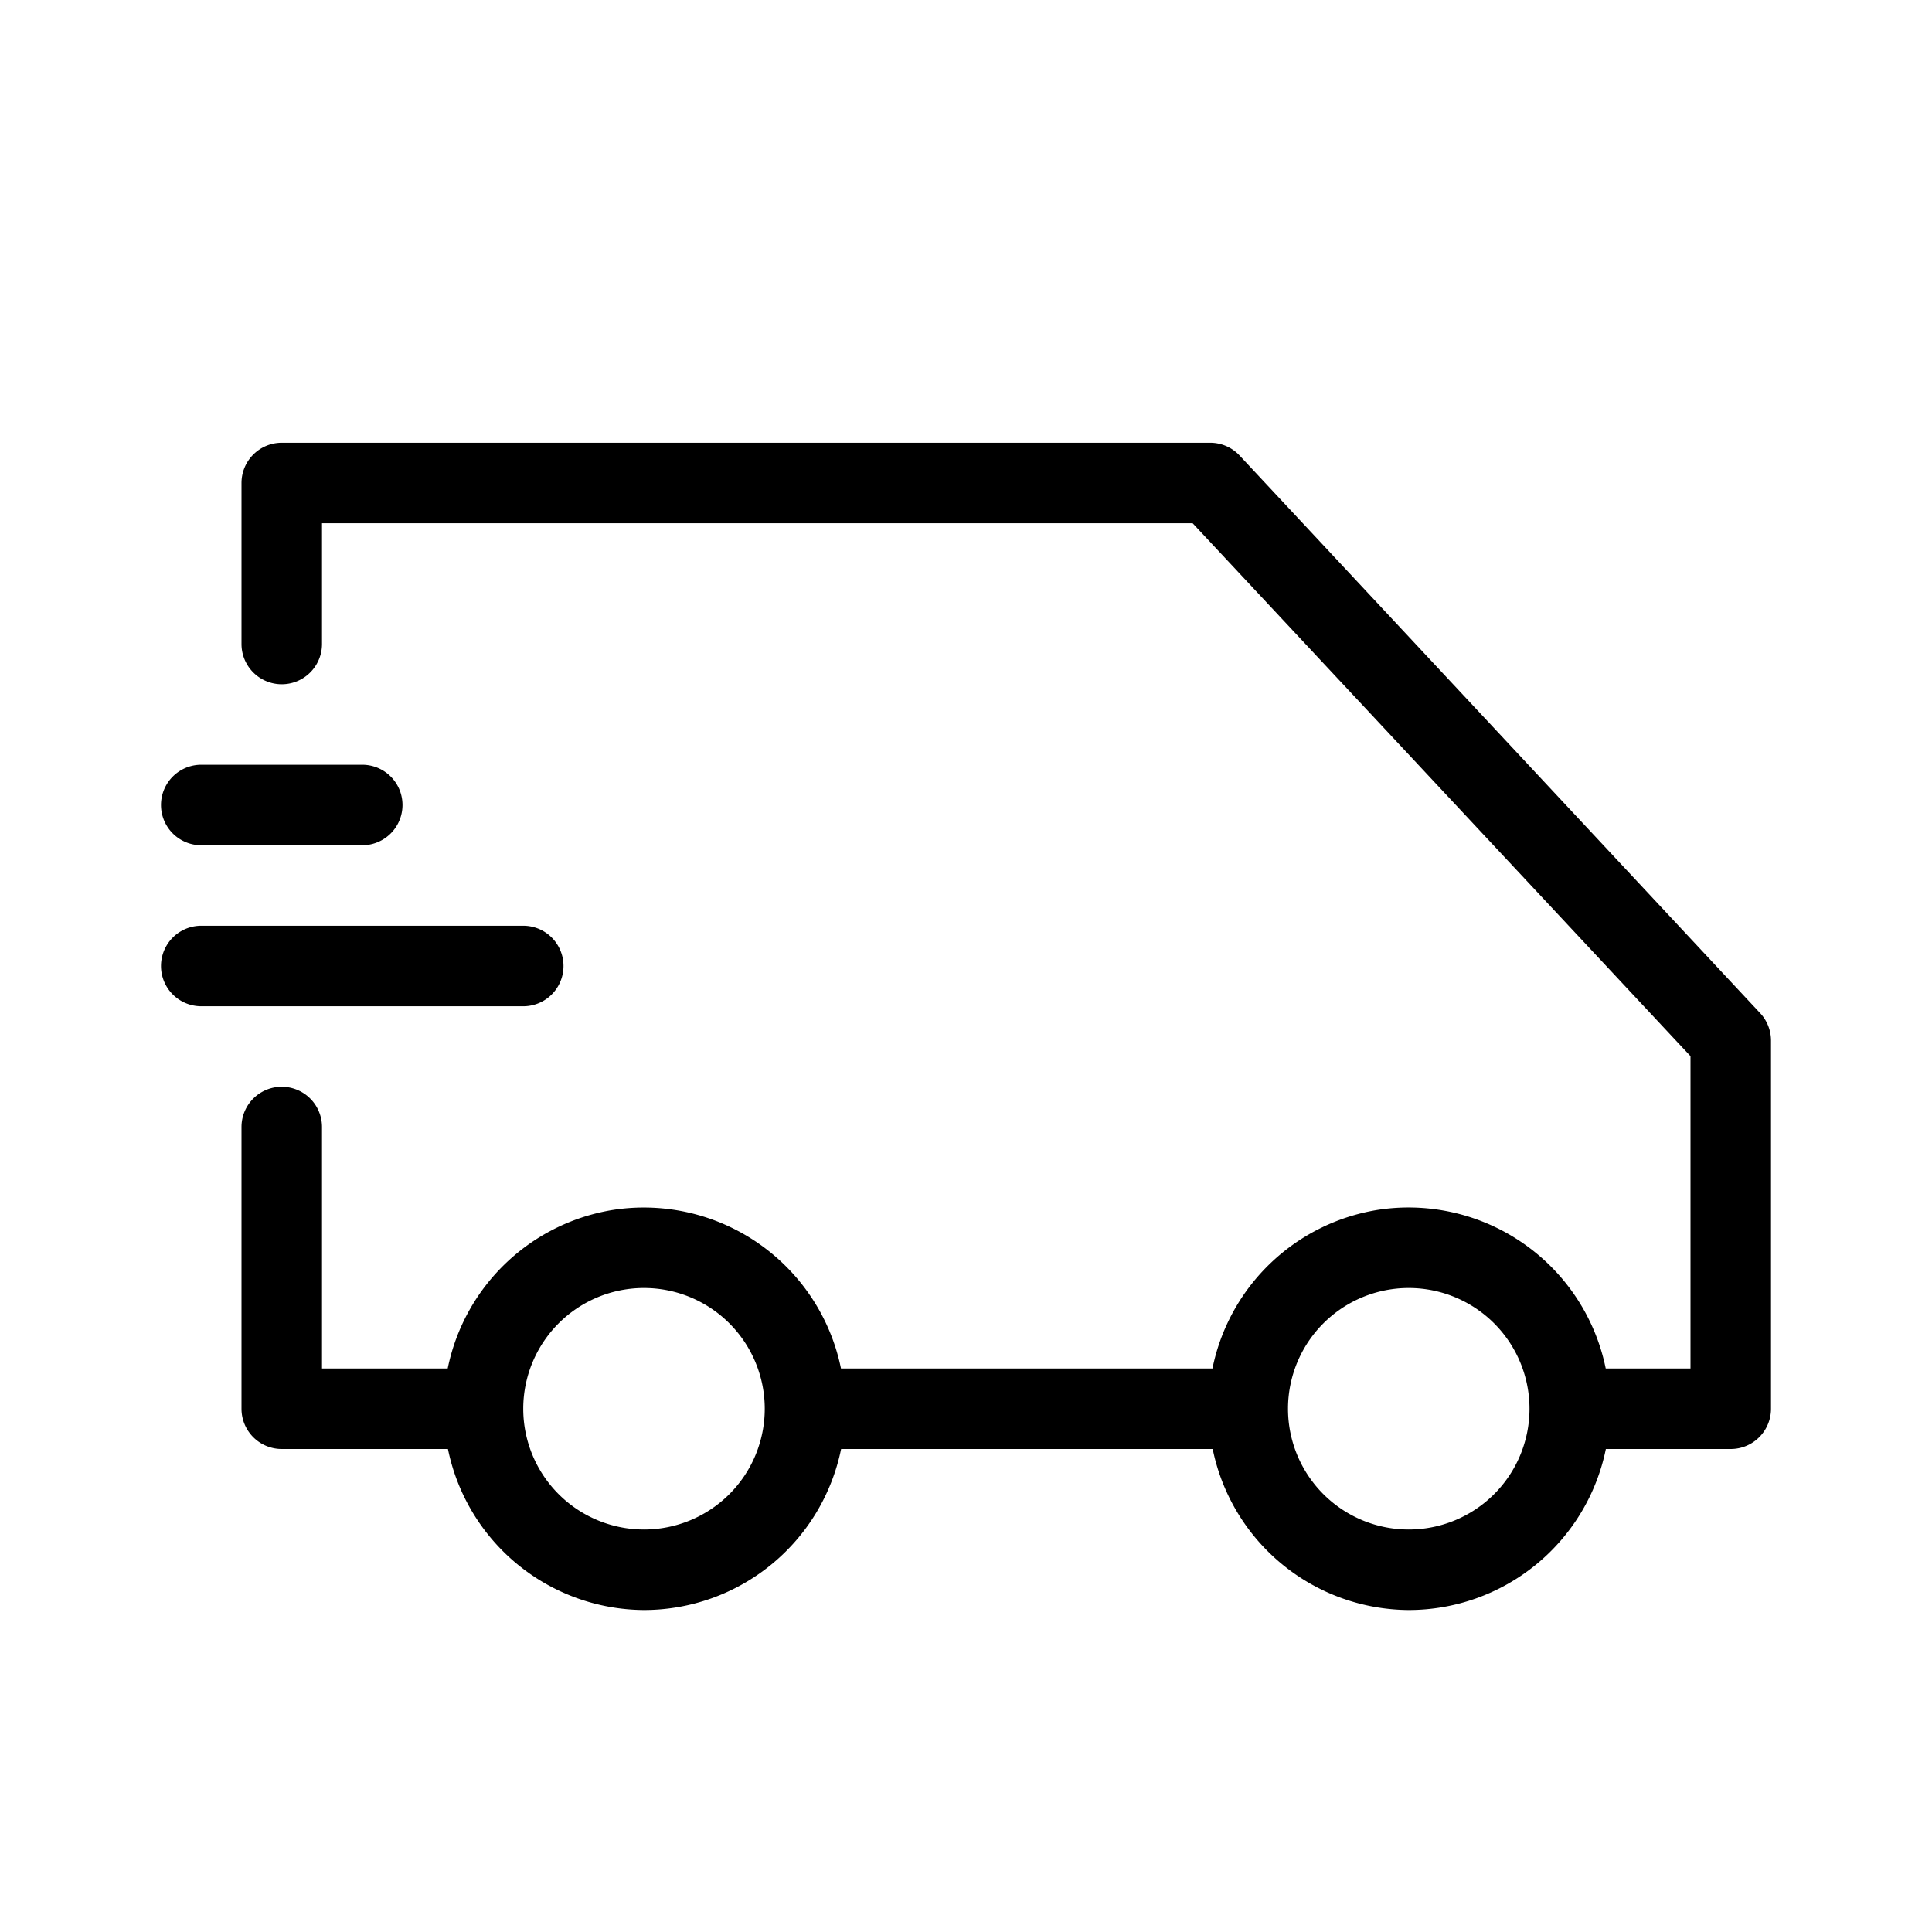
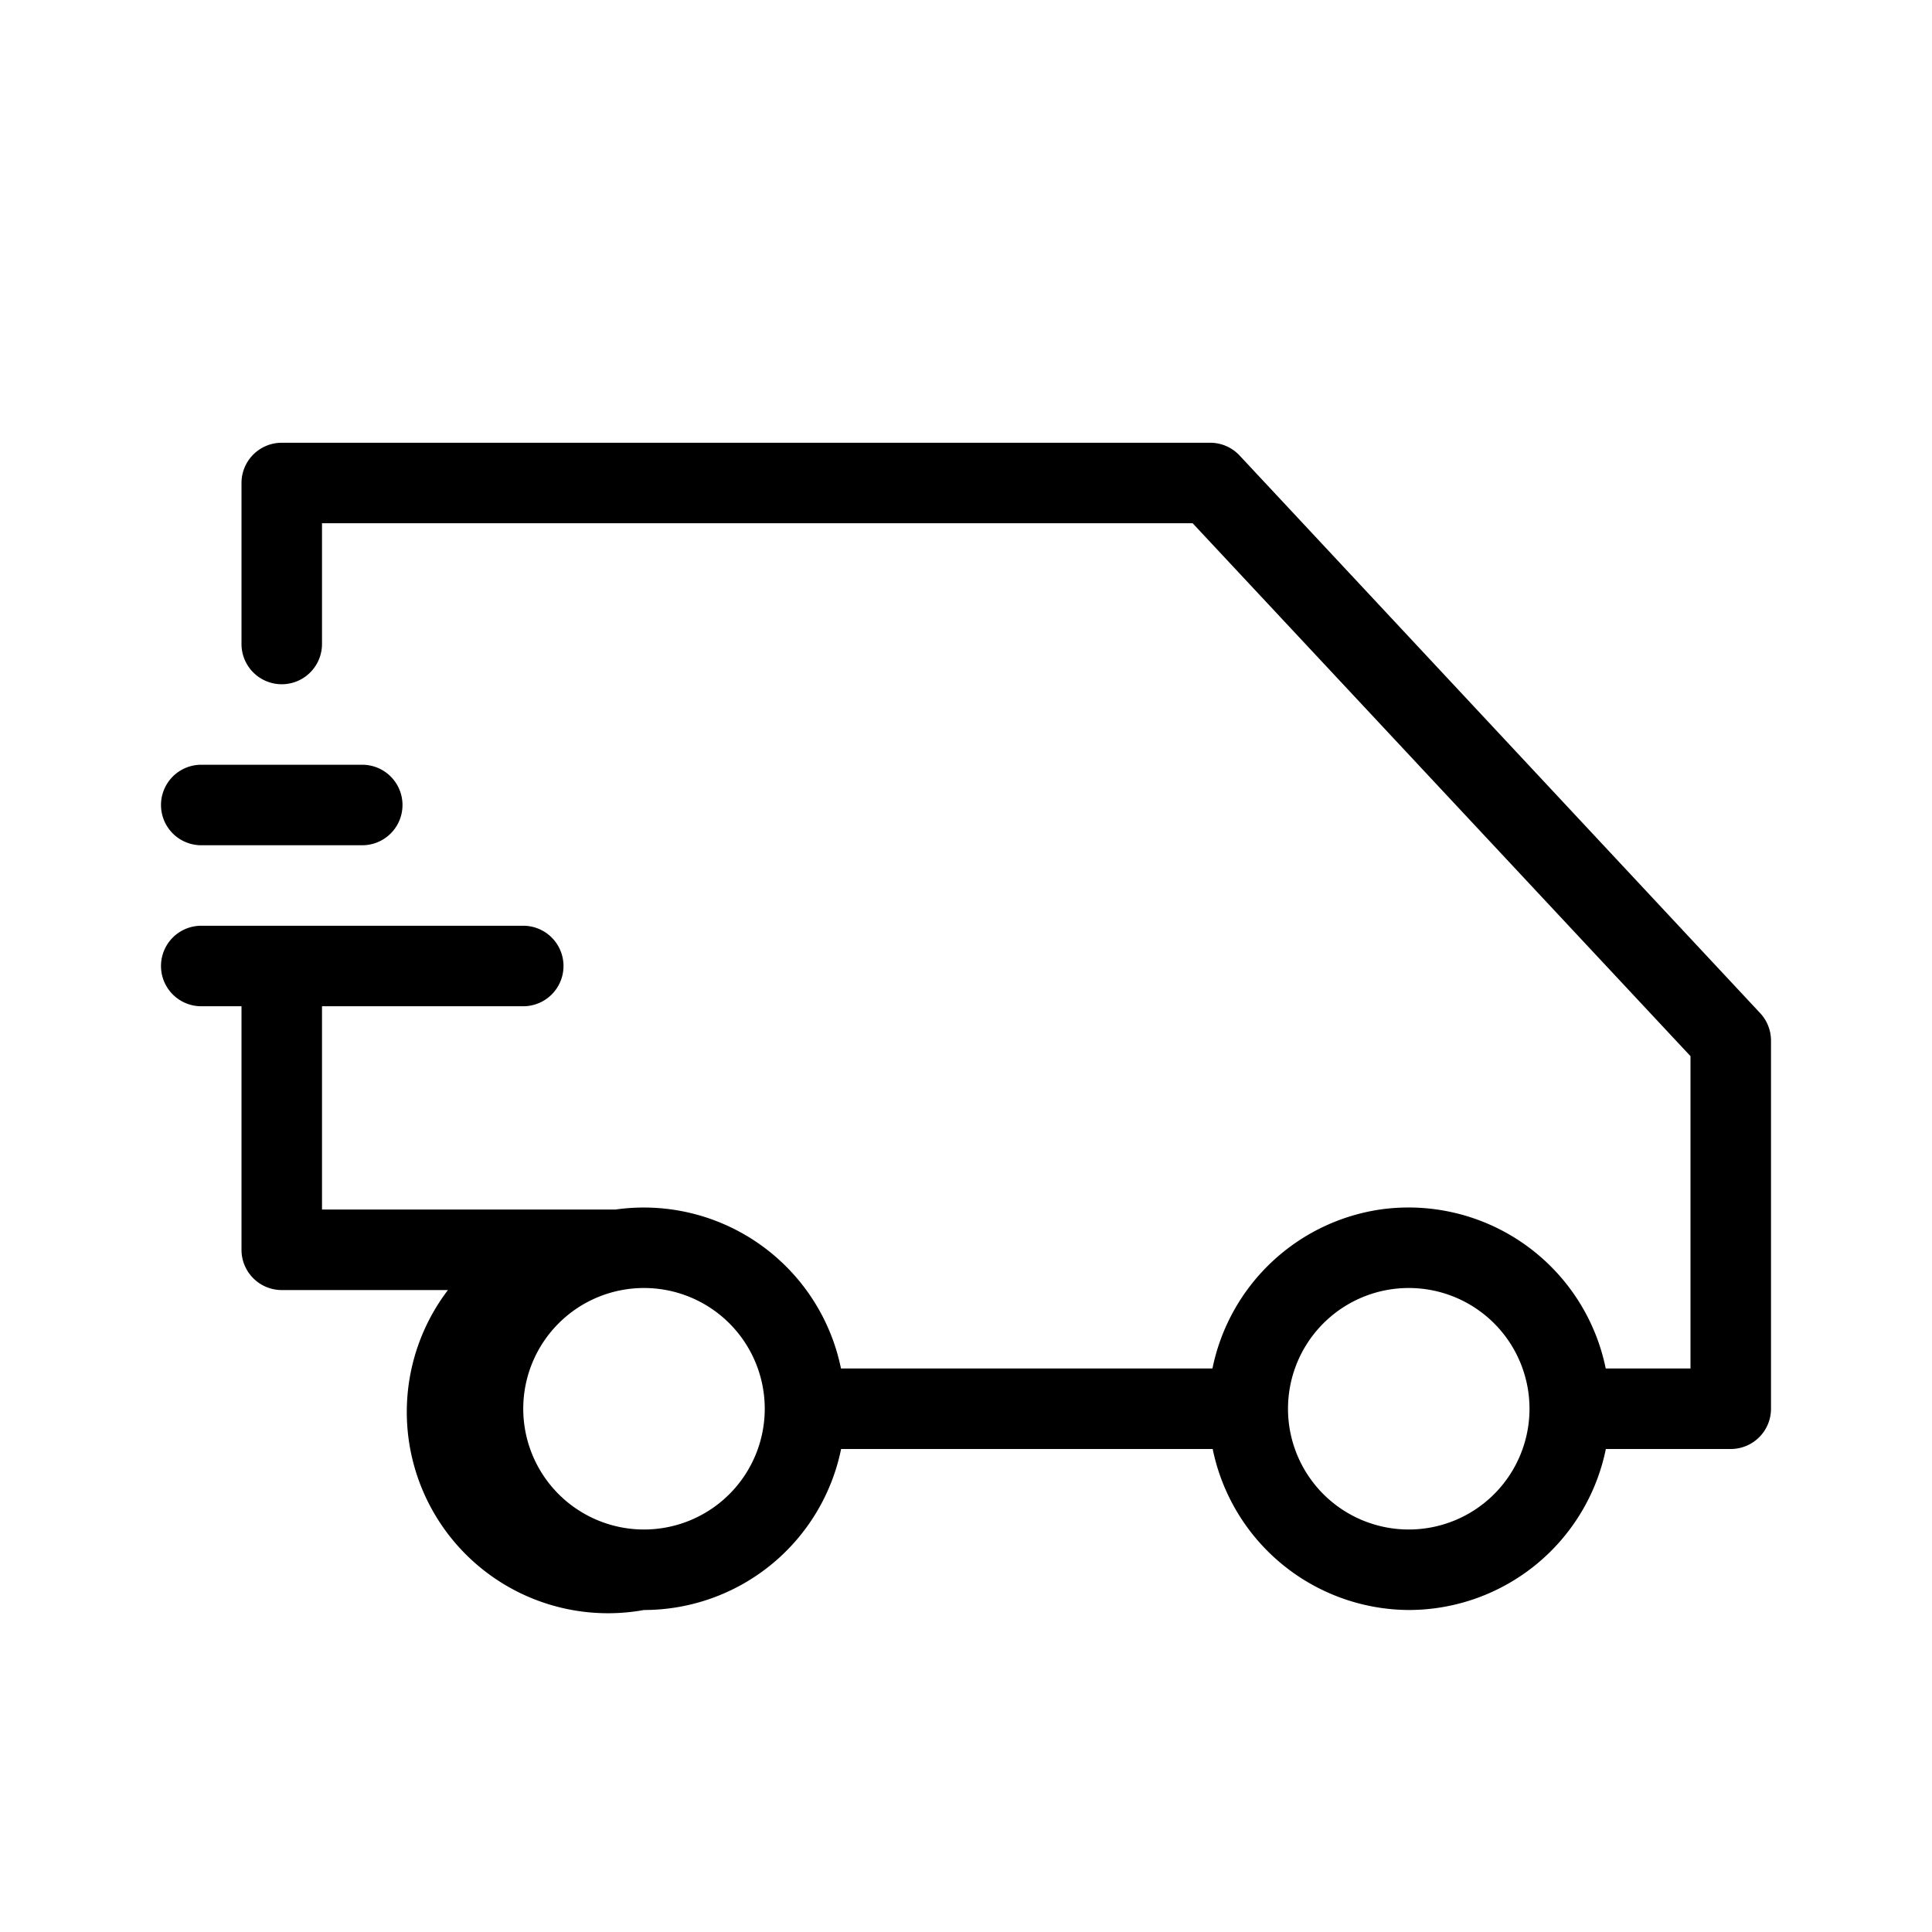
<svg xmlns="http://www.w3.org/2000/svg" aria-hidden="true" fill="currentColor" height="24" viewBox="0 0 48 48" width="24">
-   <path d="M7 11a1 1 0 00-1 1v4a1 1 0 002 0v-3h21.631L42 26.24V34h-2.106a5 5 0 00-5.605-3.95A5 5 0 0030.123 34h-9.229a5 5 0 00-4.79-3.998 5 5 0 00-.815.049A5 5 0 0011.123 34H8v-6a1 1 0 00-2 0v7a1 1 0 001 1h4.129A5 5 0 0016 40a5 5 0 004.897-4h9.232A5 5 0 0035 40a5 5 0 004.897-4H43a1 1 0 001-1v-9.15a1 1 0 00-.27-.68L30.8 11.32a1 1 0 00-.73-.32H7zm-2 8a1 1 0 000 2h4a1 1 0 000-2H5zm0 4a1 1 0 000 2h8a1 1 0 000-2H5zm11 9a3 3 0 013 3 3 3 0 11-3-3zm19 0a3 3 0 013 3 3 3 0 11-3-3z" />
+   <path d="M7 11a1 1 0 00-1 1v4a1 1 0 002 0v-3h21.631L42 26.24V34h-2.106a5 5 0 00-5.605-3.95A5 5 0 0030.123 34h-9.229a5 5 0 00-4.79-3.998 5 5 0 00-.815.049H8v-6a1 1 0 00-2 0v7a1 1 0 001 1h4.129A5 5 0 0016 40a5 5 0 004.897-4h9.232A5 5 0 0035 40a5 5 0 004.897-4H43a1 1 0 001-1v-9.15a1 1 0 00-.27-.68L30.8 11.32a1 1 0 00-.73-.32H7zm-2 8a1 1 0 000 2h4a1 1 0 000-2H5zm0 4a1 1 0 000 2h8a1 1 0 000-2H5zm11 9a3 3 0 013 3 3 3 0 11-3-3zm19 0a3 3 0 013 3 3 3 0 11-3-3z" />
</svg>